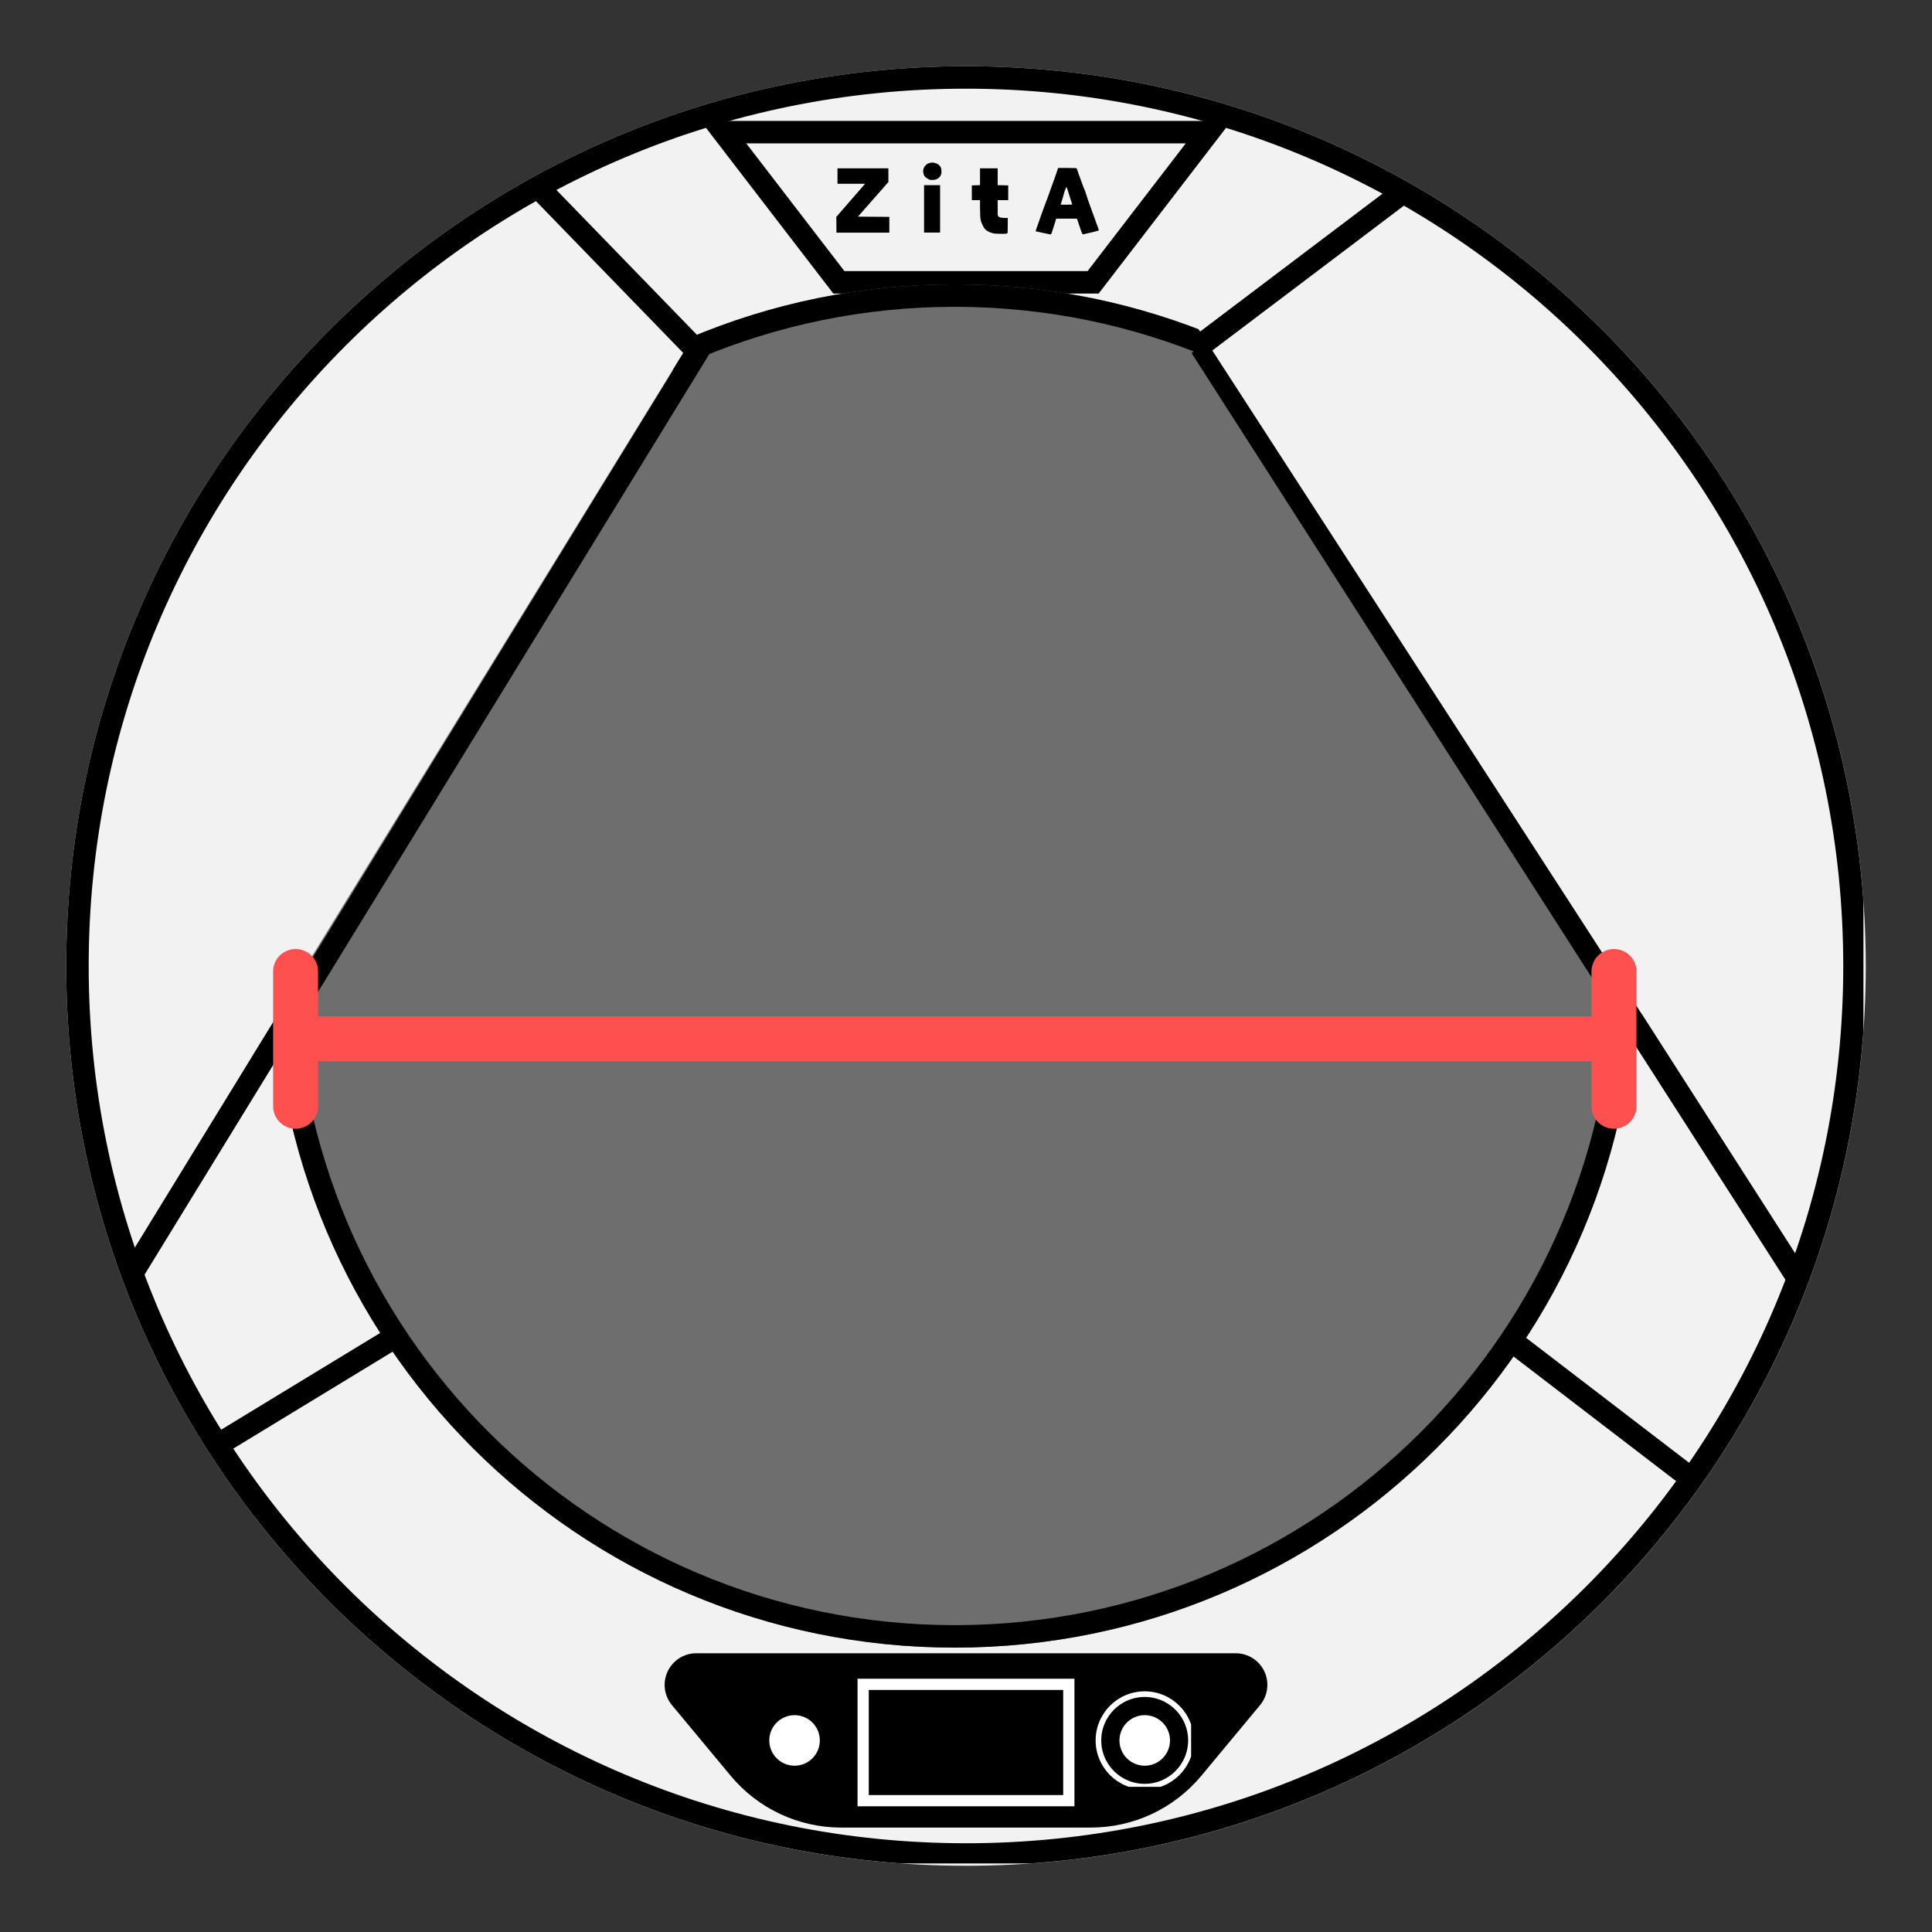
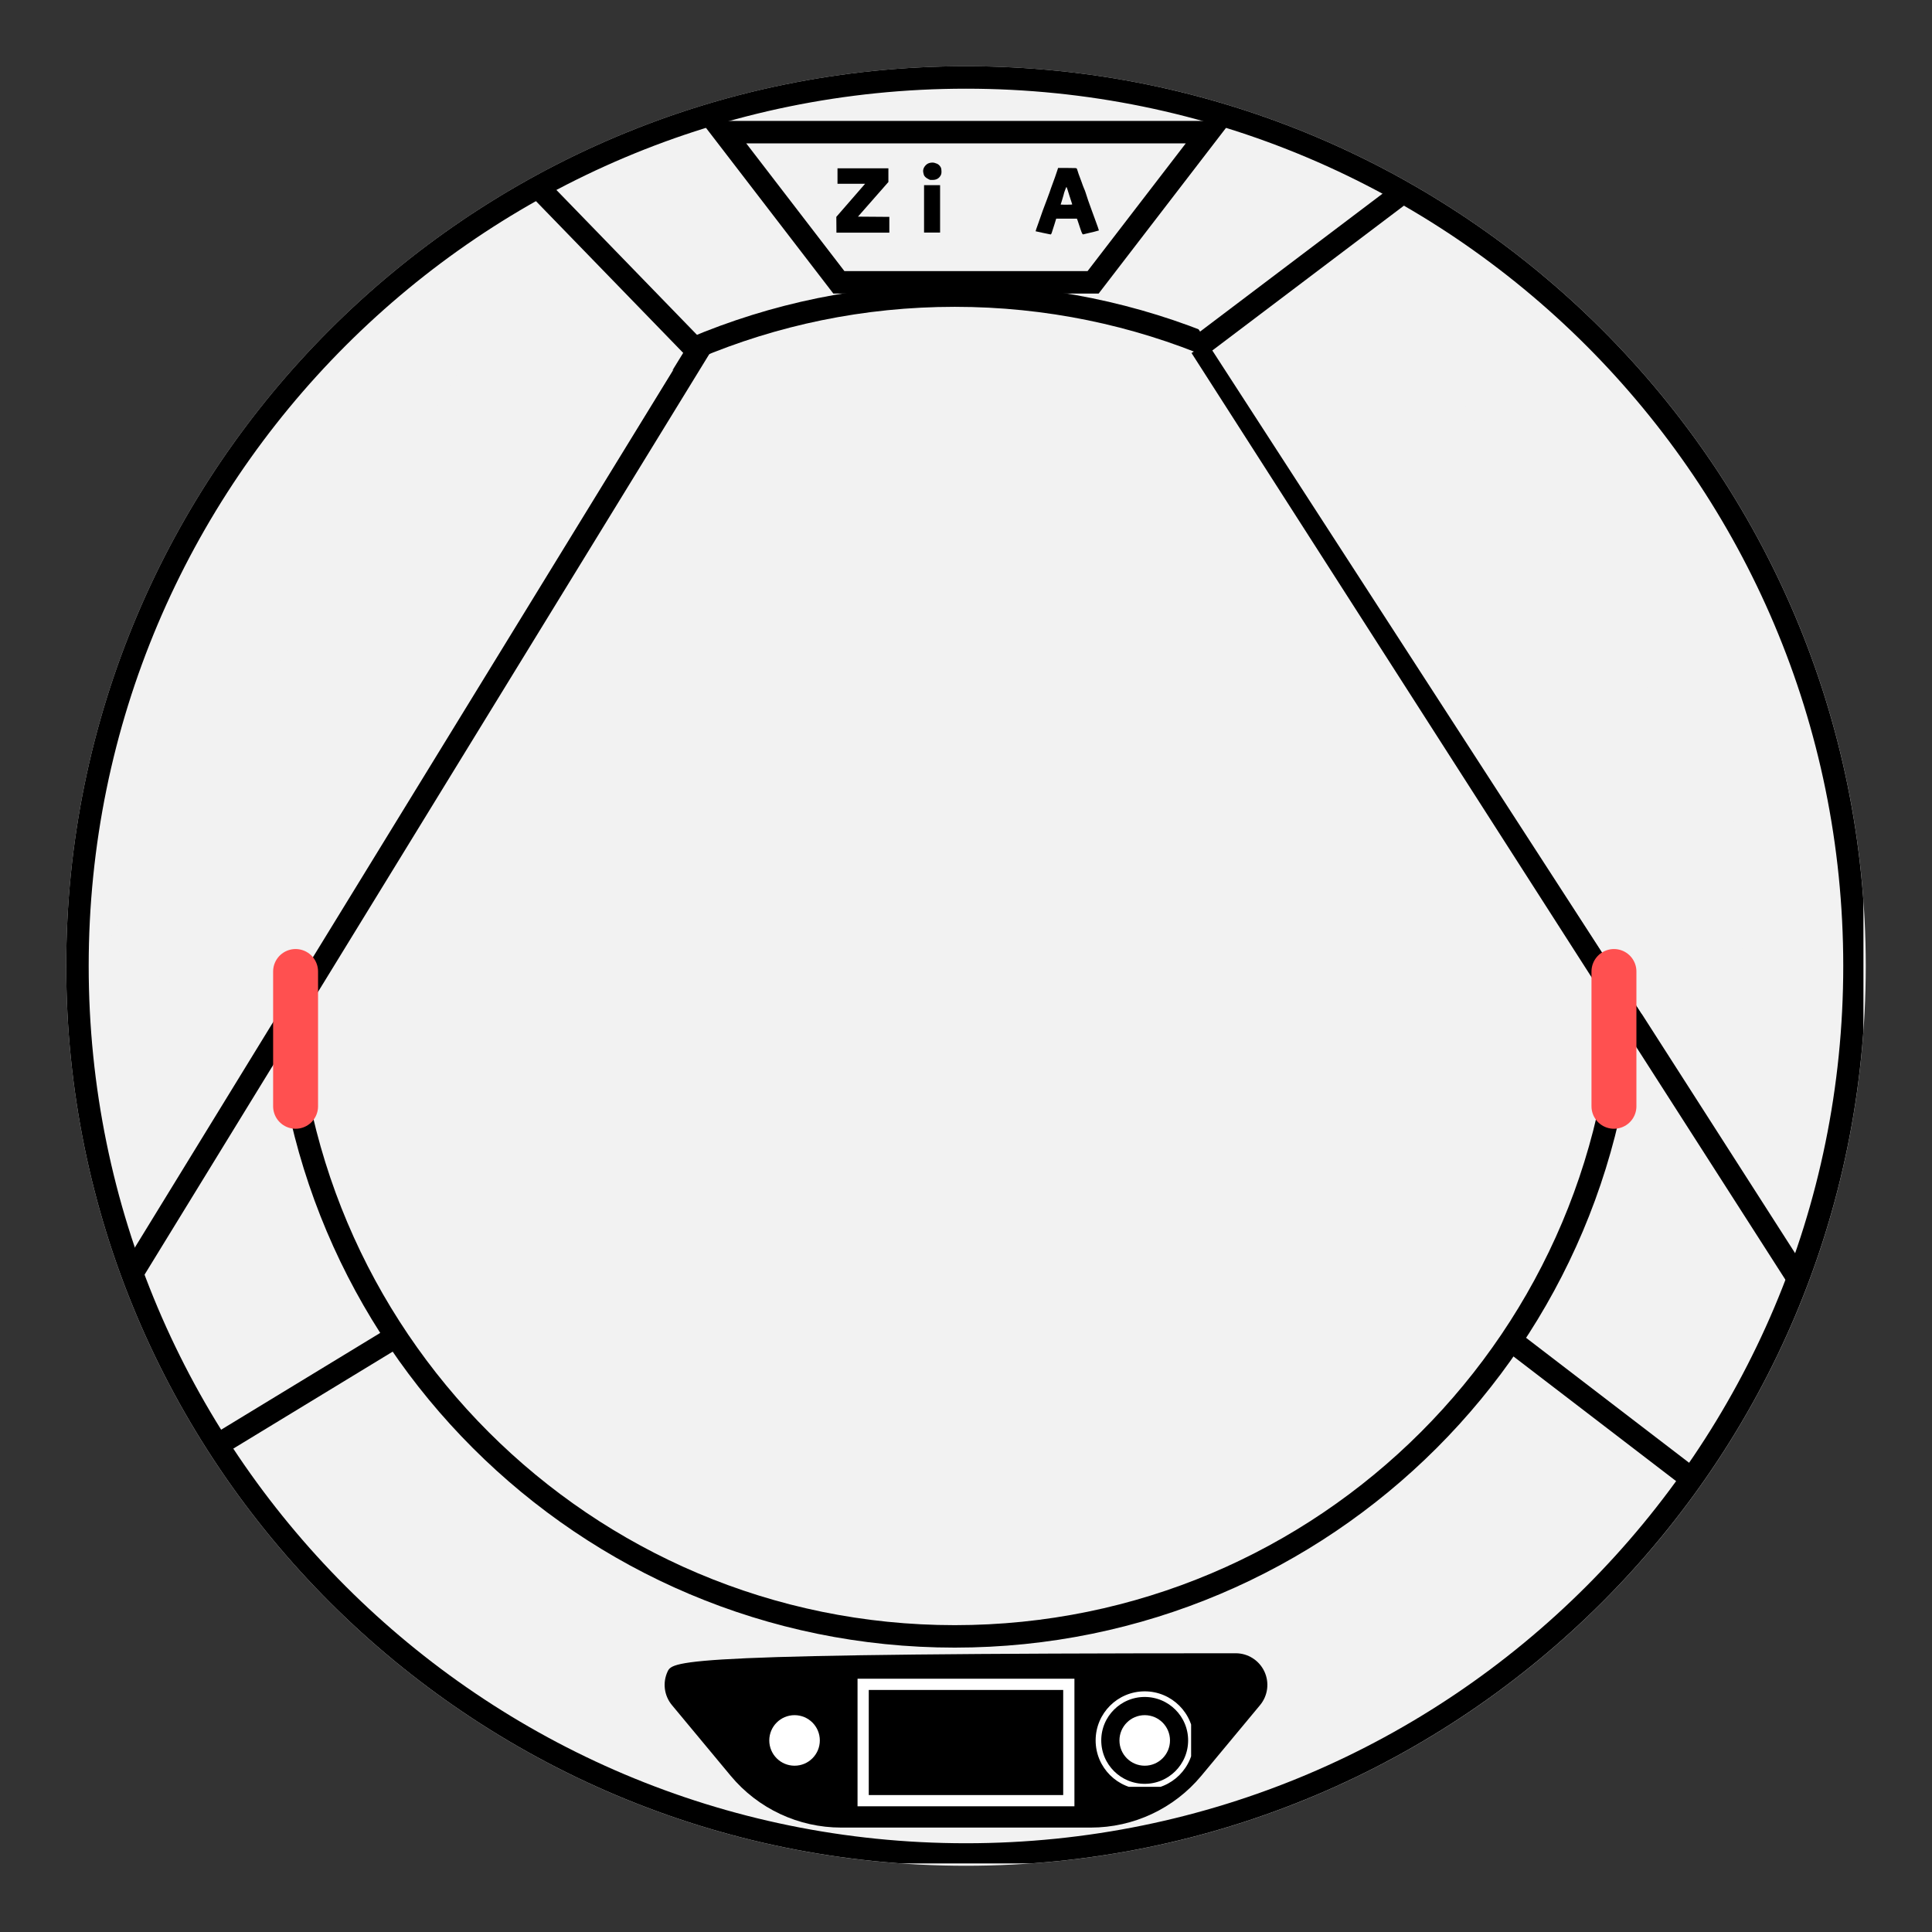
<svg xmlns="http://www.w3.org/2000/svg" width="344" zoomAndPan="magnify" viewBox="0 0 258 258" height="344" preserveAspectRatio="xMidYMid meet" version="1.0">
  <rect x="0" y="0" width="258" height="258" fill="#333333" stroke="none" />
  <defs>
    <g />
    <clipPath id="d94ad23f4a">
      <path d="M 8.844 8.844 L 249.156 8.844 L 249.156 249.156 L 8.844 249.156 Z M 8.844 8.844 " clip-rule="nonzero" />
    </clipPath>
    <clipPath id="3bcb9a762b">
      <path d="M 129 8.844 C 62.641 8.844 8.844 62.641 8.844 129 C 8.844 195.359 62.641 249.156 129 249.156 C 195.359 249.156 249.156 195.359 249.156 129 C 249.156 62.641 195.359 8.844 129 8.844 Z M 129 8.844 " clip-rule="nonzero" />
    </clipPath>
    <clipPath id="67b28941e7">
      <path d="M 8.844 8.844 L 248.844 8.844 L 248.844 248.844 L 8.844 248.844 Z M 8.844 8.844 " clip-rule="nonzero" />
    </clipPath>
    <clipPath id="2a7c53f40b">
      <path d="M 128.996 8.844 C 62.637 8.844 8.844 62.637 8.844 128.996 C 8.844 195.352 62.637 249.148 128.996 249.148 C 195.352 249.148 249.148 195.352 249.148 128.996 C 249.148 62.637 195.352 8.844 128.996 8.844 Z M 128.996 8.844 " clip-rule="nonzero" />
    </clipPath>
    <clipPath id="b24be444f5">
      <path d="M 93.566 16.148 L 164.434 16.148 L 164.434 39.398 L 93.566 39.398 Z M 93.566 16.148 " clip-rule="nonzero" />
    </clipPath>
    <clipPath id="11dafaddd6">
      <path d="M 111.281 39.199 L 146.715 39.199 L 164.434 16.148 L 93.566 16.148 Z M 111.281 39.199 " clip-rule="nonzero" />
    </clipPath>
    <clipPath id="076ae4fc7a">
      <path d="M 36.473 37.973 L 218.527 37.973 L 218.527 220.027 L 36.473 220.027 Z M 36.473 37.973 " clip-rule="nonzero" />
    </clipPath>
    <clipPath id="baaf2a342a">
      <path d="M 127.5 37.973 C 77.227 37.973 36.473 78.727 36.473 129 C 36.473 179.273 77.227 220.027 127.5 220.027 C 177.773 220.027 218.527 179.273 218.527 129 C 218.527 78.727 177.773 37.973 127.5 37.973 Z M 127.5 37.973 " clip-rule="nonzero" />
    </clipPath>
    <clipPath id="8a778accbf">
      <path d="M 36.473 37.973 L 218.523 37.973 L 218.523 220.023 L 36.473 220.023 Z M 36.473 37.973 " clip-rule="nonzero" />
    </clipPath>
    <clipPath id="4d9c0a2e28">
      <path d="M 127.496 37.973 C 77.227 37.973 36.473 78.727 36.473 128.996 C 36.473 179.27 77.227 220.023 127.496 220.023 C 177.77 220.023 218.523 179.27 218.523 128.996 C 218.523 78.727 177.77 37.973 127.496 37.973 Z M 127.496 37.973 " clip-rule="nonzero" />
    </clipPath>
    <clipPath id="33fe1e377f">
      <path d="M 14 32 L 93 32 L 93 139 L 14 139 Z M 14 32 " clip-rule="nonzero" />
    </clipPath>
    <clipPath id="c692d6da85">
      <path d="M 71.891 32.246 L 92.562 44.965 L 34.879 138.734 L 14.207 126.016 Z M 71.891 32.246 " clip-rule="nonzero" />
    </clipPath>
    <clipPath id="901a314bc3">
      <path d="M 160 30 L 240 30 L 240 136 L 160 136 Z M 160 30 " clip-rule="nonzero" />
    </clipPath>
    <clipPath id="c37b6c601f">
      <path d="M 160.047 43.953 L 180.422 30.762 L 239.648 122.242 L 219.273 135.434 Z M 160.047 43.953 " clip-rule="nonzero" />
    </clipPath>
    <clipPath id="f0e0421afa">
      <path d="M 88.707 220.777 L 169.27 220.777 L 169.27 244.055 L 88.707 244.055 Z M 88.707 220.777 " clip-rule="nonzero" />
    </clipPath>
    <clipPath id="2696c35eb8">
-       <path d="M 112.328 244.055 L 145.672 244.055 C 151.375 244.055 156.781 241.52 160.426 237.137 L 168.27 227.699 C 169.316 226.441 169.539 224.691 168.844 223.207 C 168.148 221.727 166.66 220.777 165.023 220.777 L 92.977 220.777 C 91.34 220.777 89.852 221.727 89.156 223.207 C 88.461 224.691 88.684 226.441 89.73 227.699 L 97.574 237.137 C 101.219 241.52 106.625 244.055 112.328 244.055 Z M 112.328 244.055 " clip-rule="nonzero" />
+       <path d="M 112.328 244.055 L 145.672 244.055 C 151.375 244.055 156.781 241.52 160.426 237.137 L 168.27 227.699 C 169.316 226.441 169.539 224.691 168.844 223.207 C 168.148 221.727 166.66 220.777 165.023 220.777 C 91.34 220.777 89.852 221.727 89.156 223.207 C 88.461 224.691 88.684 226.441 89.73 227.699 L 97.574 237.137 C 101.219 241.52 106.625 244.055 112.328 244.055 Z M 112.328 244.055 " clip-rule="nonzero" />
    </clipPath>
    <clipPath id="bc25a3257a">
      <path d="M 102.73 229.043 L 109.48 229.043 L 109.48 235.793 L 102.73 235.793 Z M 102.73 229.043 " clip-rule="nonzero" />
    </clipPath>
    <clipPath id="837e980875">
      <path d="M 106.105 229.043 C 104.242 229.043 102.73 230.555 102.73 232.418 C 102.73 234.281 104.242 235.793 106.105 235.793 C 107.973 235.793 109.48 234.281 109.48 232.418 C 109.48 230.555 107.973 229.043 106.105 229.043 Z M 106.105 229.043 " clip-rule="nonzero" />
    </clipPath>
    <clipPath id="f16d914435">
      <path d="M 114.516 224.176 L 143.48 224.176 L 143.48 241.215 L 114.516 241.215 Z M 114.516 224.176 " clip-rule="nonzero" />
    </clipPath>
    <clipPath id="c270e4fedb">
      <path d="M 146.312 225.863 L 159.062 225.863 L 159.062 238.613 L 146.312 238.613 Z M 146.312 225.863 " clip-rule="nonzero" />
    </clipPath>
    <clipPath id="94d5790f38">
      <path d="M 152.863 225.863 C 149.246 225.863 146.312 228.797 146.312 232.414 C 146.312 236.031 149.246 238.965 152.863 238.965 C 156.48 238.965 159.414 236.031 159.414 232.414 C 159.414 228.797 156.48 225.863 152.863 225.863 Z M 152.863 225.863 " clip-rule="nonzero" />
    </clipPath>
    <clipPath id="0b8ccfb614">
      <path d="M 149.492 229.043 L 156.242 229.043 L 156.242 235.793 L 149.492 235.793 Z M 149.492 229.043 " clip-rule="nonzero" />
    </clipPath>
    <clipPath id="d8badf7d6c">
      <path d="M 152.867 229.043 C 151.004 229.043 149.492 230.555 149.492 232.418 C 149.492 234.281 151.004 235.793 152.867 235.793 C 154.73 235.793 156.242 234.281 156.242 232.418 C 156.242 230.555 154.73 229.043 152.867 229.043 Z M 152.867 229.043 " clip-rule="nonzero" />
    </clipPath>
  </defs>
  <g clip-path="url(#d94ad23f4a)">
    <g clip-path="url(#3bcb9a762b)">
      <path fill="#f2f2f2" d="M 8.844 8.844 L 249.156 8.844 L 249.156 249.156 L 8.844 249.156 Z M 8.844 8.844 " fill-opacity="1" fill-rule="nonzero" />
    </g>
  </g>
  <g clip-path="url(#67b28941e7)">
    <g clip-path="url(#2a7c53f40b)">
      <path stroke-linecap="butt" transform="matrix(0.75, 0, 0, 0.75, 8.843, 8.843)" fill="none" stroke-linejoin="miter" d="M 160.204 0.001 C 71.725 0.001 0.001 71.725 0.001 160.204 C 0.001 248.678 71.725 320.408 160.204 320.408 C 248.678 320.408 320.408 248.678 320.408 160.204 C 320.408 71.725 248.678 0.001 160.204 0.001 Z M 160.204 0.001 " stroke="#000000" stroke-width="8" stroke-opacity="1" stroke-miterlimit="4" />
    </g>
  </g>
  <g clip-path="url(#b24be444f5)">
    <g clip-path="url(#11dafaddd6)">
      <path stroke-linecap="butt" transform="matrix(0.75, 0, 0, 0.75, 93.566, 16.149)" fill="none" stroke-linejoin="miter" d="M 23.621 30.734 L 70.866 30.734 L 94.491 -0 L 0.001 -0 Z M 23.621 30.734 " stroke="#000000" stroke-width="8" stroke-opacity="1" stroke-miterlimit="4" />
    </g>
  </g>
  <g clip-path="url(#076ae4fc7a)">
    <g clip-path="url(#baaf2a342a)">
-       <path fill="#6e6e6e" d="M 36.473 37.973 L 218.527 37.973 L 218.527 220.027 L 36.473 220.027 Z M 36.473 37.973 " fill-opacity="1" fill-rule="nonzero" />
-     </g>
+       </g>
  </g>
  <g clip-path="url(#8a778accbf)">
    <g clip-path="url(#4d9c0a2e28)">
      <path stroke-linecap="butt" transform="matrix(0.75, 0, 0, 0.75, 36.472, 37.972)" fill="none" stroke-linejoin="miter" d="M 121.366 0.001 C 54.34 0.001 0.001 54.34 0.001 121.366 C 0.001 188.397 54.34 242.736 121.366 242.736 C 188.397 242.736 242.736 188.397 242.736 121.366 C 242.736 54.34 188.397 0.001 121.366 0.001 Z M 121.366 0.001 " stroke="#000000" stroke-width="8" stroke-opacity="1" stroke-miterlimit="4" />
    </g>
  </g>
  <path stroke-linecap="butt" transform="matrix(0.641, -0.39, 0.39, 0.641, 28.956, 191.274)" fill="none" stroke-linejoin="miter" d="M -0.002 1.998 L 36.245 1.999 " stroke="#000000" stroke-width="4" stroke-opacity="1" stroke-miterlimit="4" />
  <path stroke-linecap="butt" transform="matrix(0.595, 0.456, -0.456, 0.595, 203.496, 178.428)" fill="none" stroke-linejoin="miter" d="M 0.001 1.997 L 38.064 1.999 " stroke="#000000" stroke-width="4" stroke-opacity="1" stroke-miterlimit="4" />
  <path stroke-linecap="butt" transform="matrix(-0.392, 0.639, -0.639, -0.392, 94.825, 47.113)" fill="none" stroke-linejoin="miter" d="M 0 2 L 193.586 2.001 " stroke="#000000" stroke-width="4" stroke-opacity="1" stroke-miterlimit="4" />
  <path stroke-linecap="butt" transform="matrix(0.405, 0.632, -0.632, 0.405, 161.645, 45.521)" fill="none" stroke-linejoin="miter" d="M 0.002 2 L 195.919 1.997 " stroke="#000000" stroke-width="4" stroke-opacity="1" stroke-miterlimit="4" />
  <g clip-path="url(#33fe1e377f)">
    <g clip-path="url(#c692d6da85)">
      <path fill="#f2f2f2" d="M 71.891 32.246 L 92.562 44.965 L 34.887 138.715 L 14.215 125.996 Z M 71.891 32.246 " fill-opacity="1" fill-rule="nonzero" />
    </g>
  </g>
  <g fill="#000000" fill-opacity="1">
    <g transform="translate(111.121, 31.055)">
      <g>
        <path d="M 0.719 -8.578 L 7.516 -8.578 L 7.516 -6.75 L 3.453 -2.125 L 7.641 -2.094 L 7.641 0.016 L 0.578 0.016 L 0.562 -2.094 L 4.406 -6.516 L 0.719 -6.516 Z M 0.719 -8.578 " />
      </g>
    </g>
  </g>
  <g fill="#000000" fill-opacity="1">
    <g transform="translate(122.649, 31.055)">
      <g>
        <path d="M 1.5 -9.297 C 1.625 -9.328 1.75 -9.344 1.875 -9.344 C 2.039 -9.344 2.234 -9.297 2.453 -9.203 C 2.672 -9.117 2.848 -8.953 2.984 -8.703 C 3.047 -8.566 3.078 -8.383 3.078 -8.156 C 3.078 -8.008 3.066 -7.898 3.047 -7.828 C 3.035 -7.766 3 -7.68 2.938 -7.578 C 2.719 -7.223 2.391 -7.039 1.953 -7.031 C 1.867 -7.031 1.797 -7.031 1.734 -7.031 C 1.68 -7.031 1.629 -7.031 1.578 -7.031 C 1.523 -7.039 1.441 -7.078 1.328 -7.141 C 0.992 -7.305 0.789 -7.5 0.719 -7.719 C 0.656 -7.938 0.625 -8.098 0.625 -8.203 C 0.625 -8.41 0.688 -8.609 0.812 -8.797 C 1 -9.066 1.227 -9.234 1.5 -9.297 Z M 0.75 -6.328 L 2.891 -6.328 L 2.891 0 L 0.75 0 Z M 0.75 -6.328 " />
      </g>
    </g>
  </g>
  <g fill="#000000" fill-opacity="1">
    <g transform="translate(129.56, 31.055)">
      <g>
-         <path d="M 1.312 -8.578 L 3.672 -8.578 L 3.672 -6.328 L 5.078 -6.297 L 5.078 -4.328 L 3.672 -4.328 L 3.672 -3.453 C 3.672 -2.891 3.672 -2.547 3.672 -2.422 C 3.68 -2.297 3.711 -2.207 3.766 -2.156 C 3.879 -2.02 4.16 -1.953 4.609 -1.953 L 5.016 -1.953 L 5.016 -0.938 C 5.016 -0.477 5.008 -0.188 5 -0.062 C 4.988 0.051 4.969 0.113 4.938 0.125 C 4.875 0.156 4.648 0.172 4.266 0.172 C 4.203 0.172 4.023 0.164 3.734 0.156 C 3.441 0.156 3.234 0.141 3.109 0.109 C 2.43 -0.047 1.984 -0.336 1.766 -0.766 C 1.598 -1.078 1.477 -1.375 1.406 -1.656 C 1.344 -1.945 1.312 -2.516 1.312 -3.359 L 1.312 -4.328 L 0.219 -4.328 L 0.219 -6.297 L 1.312 -6.328 Z M 1.312 -8.578 " />
-       </g>
+         </g>
    </g>
  </g>
  <g fill="#000000" fill-opacity="1">
    <g transform="translate(138.202, 31.055)">
      <g>
        <path d="M 3 -8.328 L 3.094 -8.625 L 4.312 -8.625 C 4.883 -8.625 5.238 -8.617 5.375 -8.609 C 5.508 -8.609 5.582 -8.582 5.594 -8.531 C 5.602 -8.52 5.617 -8.484 5.641 -8.422 C 5.66 -8.359 5.691 -8.266 5.734 -8.141 C 5.773 -8.023 5.805 -7.926 5.828 -7.844 C 5.973 -7.469 6.109 -7.102 6.234 -6.75 C 6.266 -6.664 6.32 -6.504 6.406 -6.266 C 6.488 -6.035 6.551 -5.879 6.594 -5.797 C 6.645 -5.723 6.816 -5.223 7.109 -4.297 C 7.16 -4.129 7.328 -3.664 7.609 -2.906 C 7.703 -2.664 7.816 -2.352 7.953 -1.969 C 8.348 -0.895 8.547 -0.332 8.547 -0.281 C 8.379 -0.227 8.191 -0.176 7.984 -0.125 C 7.535 -0.02 7.188 0.062 6.938 0.125 C 6.625 0.207 6.453 0.25 6.422 0.25 C 6.391 0.25 6.344 0.188 6.281 0.062 C 6.227 -0.051 6.16 -0.234 6.078 -0.484 C 5.867 -1.117 5.738 -1.508 5.688 -1.656 L 5.609 -1.859 L 2.844 -1.859 L 2.609 -1.094 C 2.379 -0.375 2.254 0.016 2.234 0.078 C 2.203 0.148 2.176 0.195 2.156 0.219 C 2.145 0.238 2.117 0.25 2.078 0.25 C 1.984 0.227 1.629 0.156 1.016 0.031 C 0.41 -0.094 0.102 -0.16 0.094 -0.172 C 0.094 -0.223 0.211 -0.578 0.453 -1.234 C 0.609 -1.68 0.812 -2.258 1.062 -2.969 C 1.312 -3.645 1.492 -4.129 1.609 -4.422 C 1.91 -5.223 2.086 -5.719 2.141 -5.906 C 2.203 -6.094 2.383 -6.594 2.688 -7.406 C 2.844 -7.844 2.945 -8.148 3 -8.328 Z M 4.609 -4.922 C 4.379 -5.68 4.25 -6.07 4.219 -6.094 C 4.207 -6.094 4.188 -6.062 4.156 -6 C 4.125 -5.938 4.086 -5.844 4.047 -5.719 C 4.004 -5.594 3.957 -5.461 3.906 -5.328 C 3.863 -5.141 3.797 -4.895 3.703 -4.594 C 3.609 -4.289 3.562 -4.133 3.562 -4.125 C 3.477 -3.895 3.438 -3.77 3.438 -3.75 C 3.438 -3.727 3.691 -3.719 4.203 -3.719 C 4.723 -3.719 4.984 -3.734 4.984 -3.766 C 4.984 -3.773 4.859 -4.16 4.609 -4.922 Z M 4.609 -4.922 " />
      </g>
    </g>
  </g>
  <g clip-path="url(#901a314bc3)">
    <g clip-path="url(#c37b6c601f)">
      <path fill="#f2f2f2" d="M 160.047 43.953 L 180.422 30.762 L 239.621 122.203 L 219.25 135.395 Z M 160.047 43.953 " fill-opacity="1" fill-rule="nonzero" />
    </g>
  </g>
  <path stroke-linecap="butt" transform="matrix(0.522, 0.538, -0.538, 0.522, 73.71, 24.757)" fill="none" stroke-linejoin="miter" d="M -0.002 2.001 L 38.145 2.002 " stroke="#000000" stroke-width="4" stroke-opacity="1" stroke-miterlimit="4" />
  <path stroke-linecap="butt" transform="matrix(-0.598, 0.452, -0.452, -0.598, 188.096, 26.998)" fill="none" stroke-linejoin="miter" d="M -0 2 L 45.38 1.999 " stroke="#000000" stroke-width="4" stroke-opacity="1" stroke-miterlimit="4" />
  <g clip-path="url(#f0e0421afa)">
    <g clip-path="url(#2696c35eb8)">
      <path fill="#000000" d="M 83.977 220.777 L 174 220.777 L 174 244.055 L 83.977 244.055 Z M 83.977 220.777 " fill-opacity="1" fill-rule="nonzero" />
    </g>
  </g>
  <g clip-path="url(#bc25a3257a)">
    <g clip-path="url(#837e980875)">
      <path fill="#ffffff" d="M 102.73 229.043 L 109.48 229.043 L 109.48 235.793 L 102.73 235.793 Z M 102.73 229.043 " fill-opacity="1" fill-rule="nonzero" />
    </g>
  </g>
  <g clip-path="url(#f16d914435)">
    <path stroke-linecap="butt" transform="matrix(0.75, 0, 0, 0.75, 114.515, 224.178)" fill="none" stroke-linejoin="miter" d="M 0.001 -0.002 L 38.621 -0.002 L 38.621 22.716 L 0.001 22.716 Z M 0.001 -0.002 " stroke="#ffffff" stroke-width="4" stroke-opacity="1" stroke-miterlimit="4" />
  </g>
  <g clip-path="url(#c270e4fedb)">
    <g clip-path="url(#94d5790f38)">
      <path stroke-linecap="butt" transform="matrix(0.75, 0, 0, 0.75, 146.312, 225.862)" fill="none" stroke-linejoin="miter" d="M 8.734 0.001 C 3.912 0.001 0 3.913 0 8.736 C 0 13.559 3.912 17.47 8.734 17.47 C 13.557 17.47 17.469 13.559 17.469 8.736 C 17.469 3.913 13.557 0.001 8.734 0.001 Z M 8.734 0.001 " stroke="#ffffff" stroke-width="2" stroke-opacity="1" stroke-miterlimit="4" />
    </g>
  </g>
  <g clip-path="url(#0b8ccfb614)">
    <g clip-path="url(#d8badf7d6c)">
      <path fill="#ffffff" d="M 149.492 229.043 L 156.242 229.043 L 156.242 235.793 L 149.492 235.793 Z M 149.492 229.043 " fill-opacity="1" fill-rule="nonzero" />
    </g>
  </g>
-   <path stroke-linecap="butt" transform="matrix(0.75, 0, -0, 0.75, 36.472, 135.733)" fill="none" stroke-linejoin="miter" d="M 6.001 4.002 L 236.741 4.002 " stroke="#ff5050" stroke-width="8" stroke-opacity="1" stroke-miterlimit="4" />
  <path stroke-linecap="round" transform="matrix(0.75, 0, -0, 0.75, 36.472, 135.733)" fill="none" stroke-linejoin="round" d="M 4.001 -7.998 L 4.001 16.002 " stroke="#ff5050" stroke-width="8" stroke-opacity="1" stroke-miterlimit="4" />
  <path stroke-linecap="round" transform="matrix(0.75, 0, -0, 0.75, 36.472, 135.733)" fill="none" stroke-linejoin="round" d="M 238.741 -7.998 L 238.741 16.002 " stroke="#ff5050" stroke-width="8" stroke-opacity="1" stroke-miterlimit="4" />
</svg>